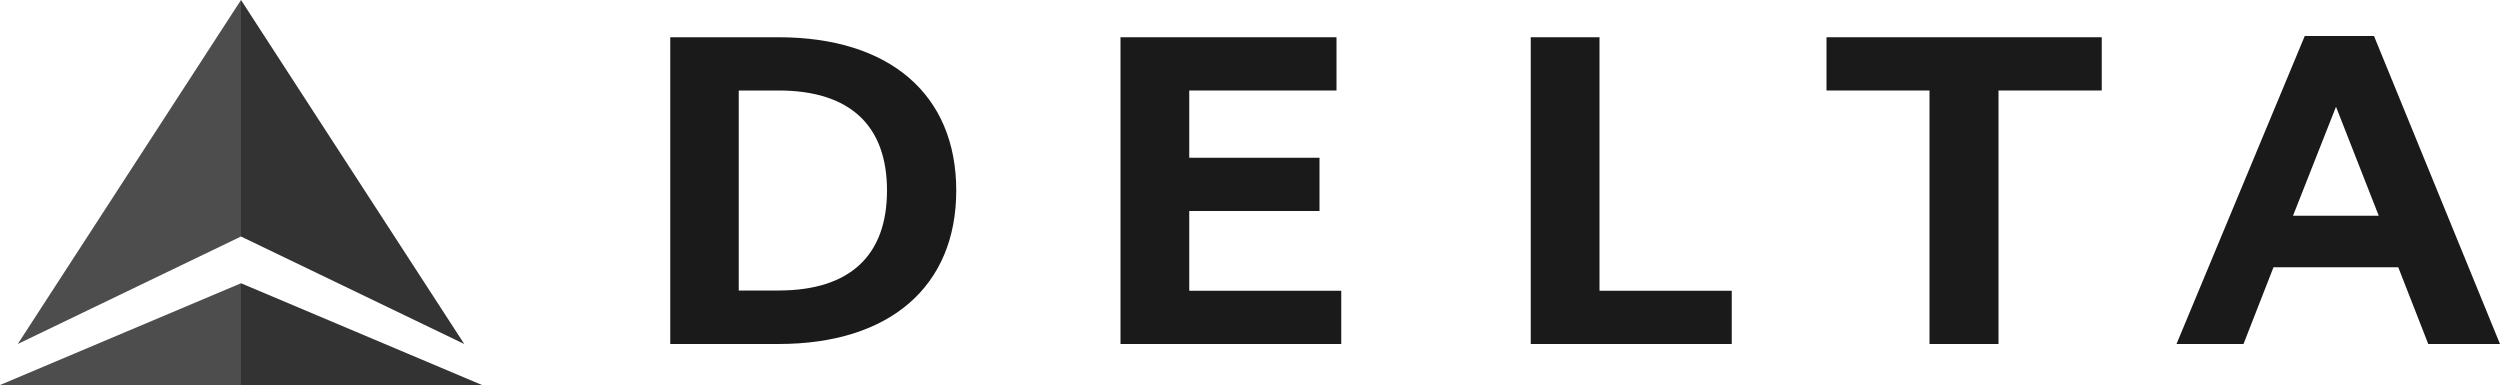
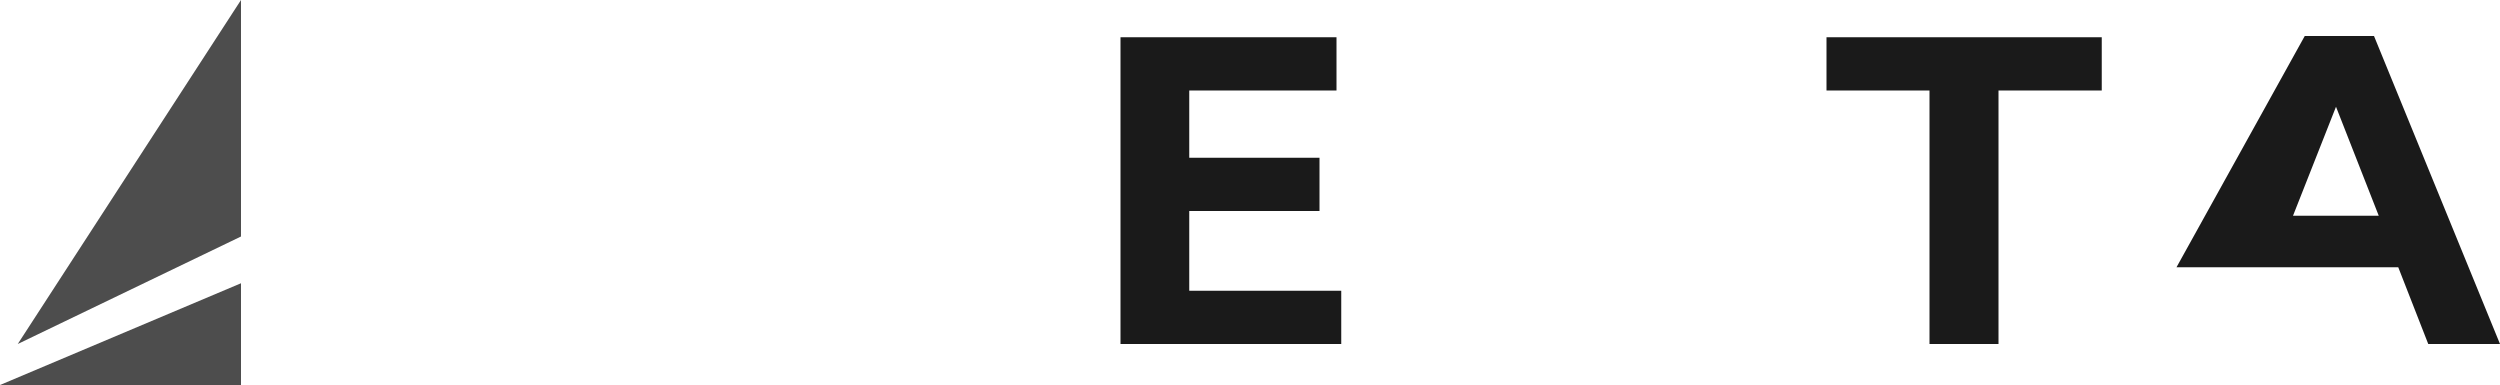
<svg xmlns="http://www.w3.org/2000/svg" xmlns:ns1="http://sodipodi.sourceforge.net/DTD/sodipodi-0.dtd" xmlns:ns2="http://www.inkscape.org/namespaces/inkscape" version="1.1" id="Layer_1" x="0px" y="0px" viewBox="0 0 1000 154" style="enable-background:new 0 0 1000 154;" xml:space="preserve" ns1:docname="Delta_logo.svg" ns2:version="1.4 (86a8ad7, 2024-10-11)">
  <defs id="defs6"> </defs>
  <style type="text/css" id="style1"> .st0{fill:#98002E;} .st1{fill:#E31837;} .st2{fill:#003D79;} </style>
  <title id="title1">Asset 2</title>
-   <path class="st0" d="M 185.7,137.6 96.4,94.6 V 0 Z M 192.8,154 96.4,113.3 V 154 Z" id="path1" style="fill:#333333" />
  <polyline class="st1" points="7.1,137.6 96.4,0 96.4,94.6 7.1,137.6 " id="polyline1" style="fill:#4d4d4d" />
  <polyline class="st1" points="0,154 96.4,154 96.4,113.3 0,154 " id="polyline2" style="fill:#4d4d4d" />
  <g id="g5" style="fill:#1a1a1a">
-     <path class="st2" d="m 268.1,137.6 h 43.3 c 44.6,0 71.1,-23.1 71.1,-61.4 0,-38.3 -26.5,-61.3 -71.1,-61.3 H 268.1 Z M 295.5,36.2 h 15.9 c 28.9,0 43.4,14.3 43.4,40 0,25.7 -14.5,40 -43.4,40 h -15.9 z" id="path3" style="fill:#1a1a1a" />
    <polygon class="st2" points="527.8,63.1 475.7,63.1 475.7,36.2 534.6,36.2 534.6,14.9 448.2,14.9 448.2,137.6 536.5,137.6 536.5,116.3 475.7,116.3 475.7,84.4 527.8,84.4 " id="polygon3" style="fill:#1a1a1a" />
-     <polygon class="st2" points="639.8,14.9 612.3,14.9 612.3,137.6 692.7,137.6 692.7,116.3 639.8,116.3 " id="polygon4" style="fill:#1a1a1a" />
    <polygon class="st2" points="730.6,36.2 771.8,36.2 771.8,137.6 799.4,137.6 799.4,36.2 840.7,36.2 840.7,14.9 730.6,14.9 " id="polygon5" style="fill:#1a1a1a" />
-     <path class="st2" d="m 1000,137.6 h -28.7 l -12,-30.7 h -49.9 l -12,30.7 H 870.6 L 921.9,14.4 h 27.7 z M 951.5,86.3 934.4,42.7 917.2,86.3 Z" id="path5" style="fill:#1a1a1a" />
+     <path class="st2" d="m 1000,137.6 h -28.7 l -12,-30.7 h -49.9 H 870.6 L 921.9,14.4 h 27.7 z M 951.5,86.3 934.4,42.7 917.2,86.3 Z" id="path5" style="fill:#1a1a1a" />
  </g>
</svg>